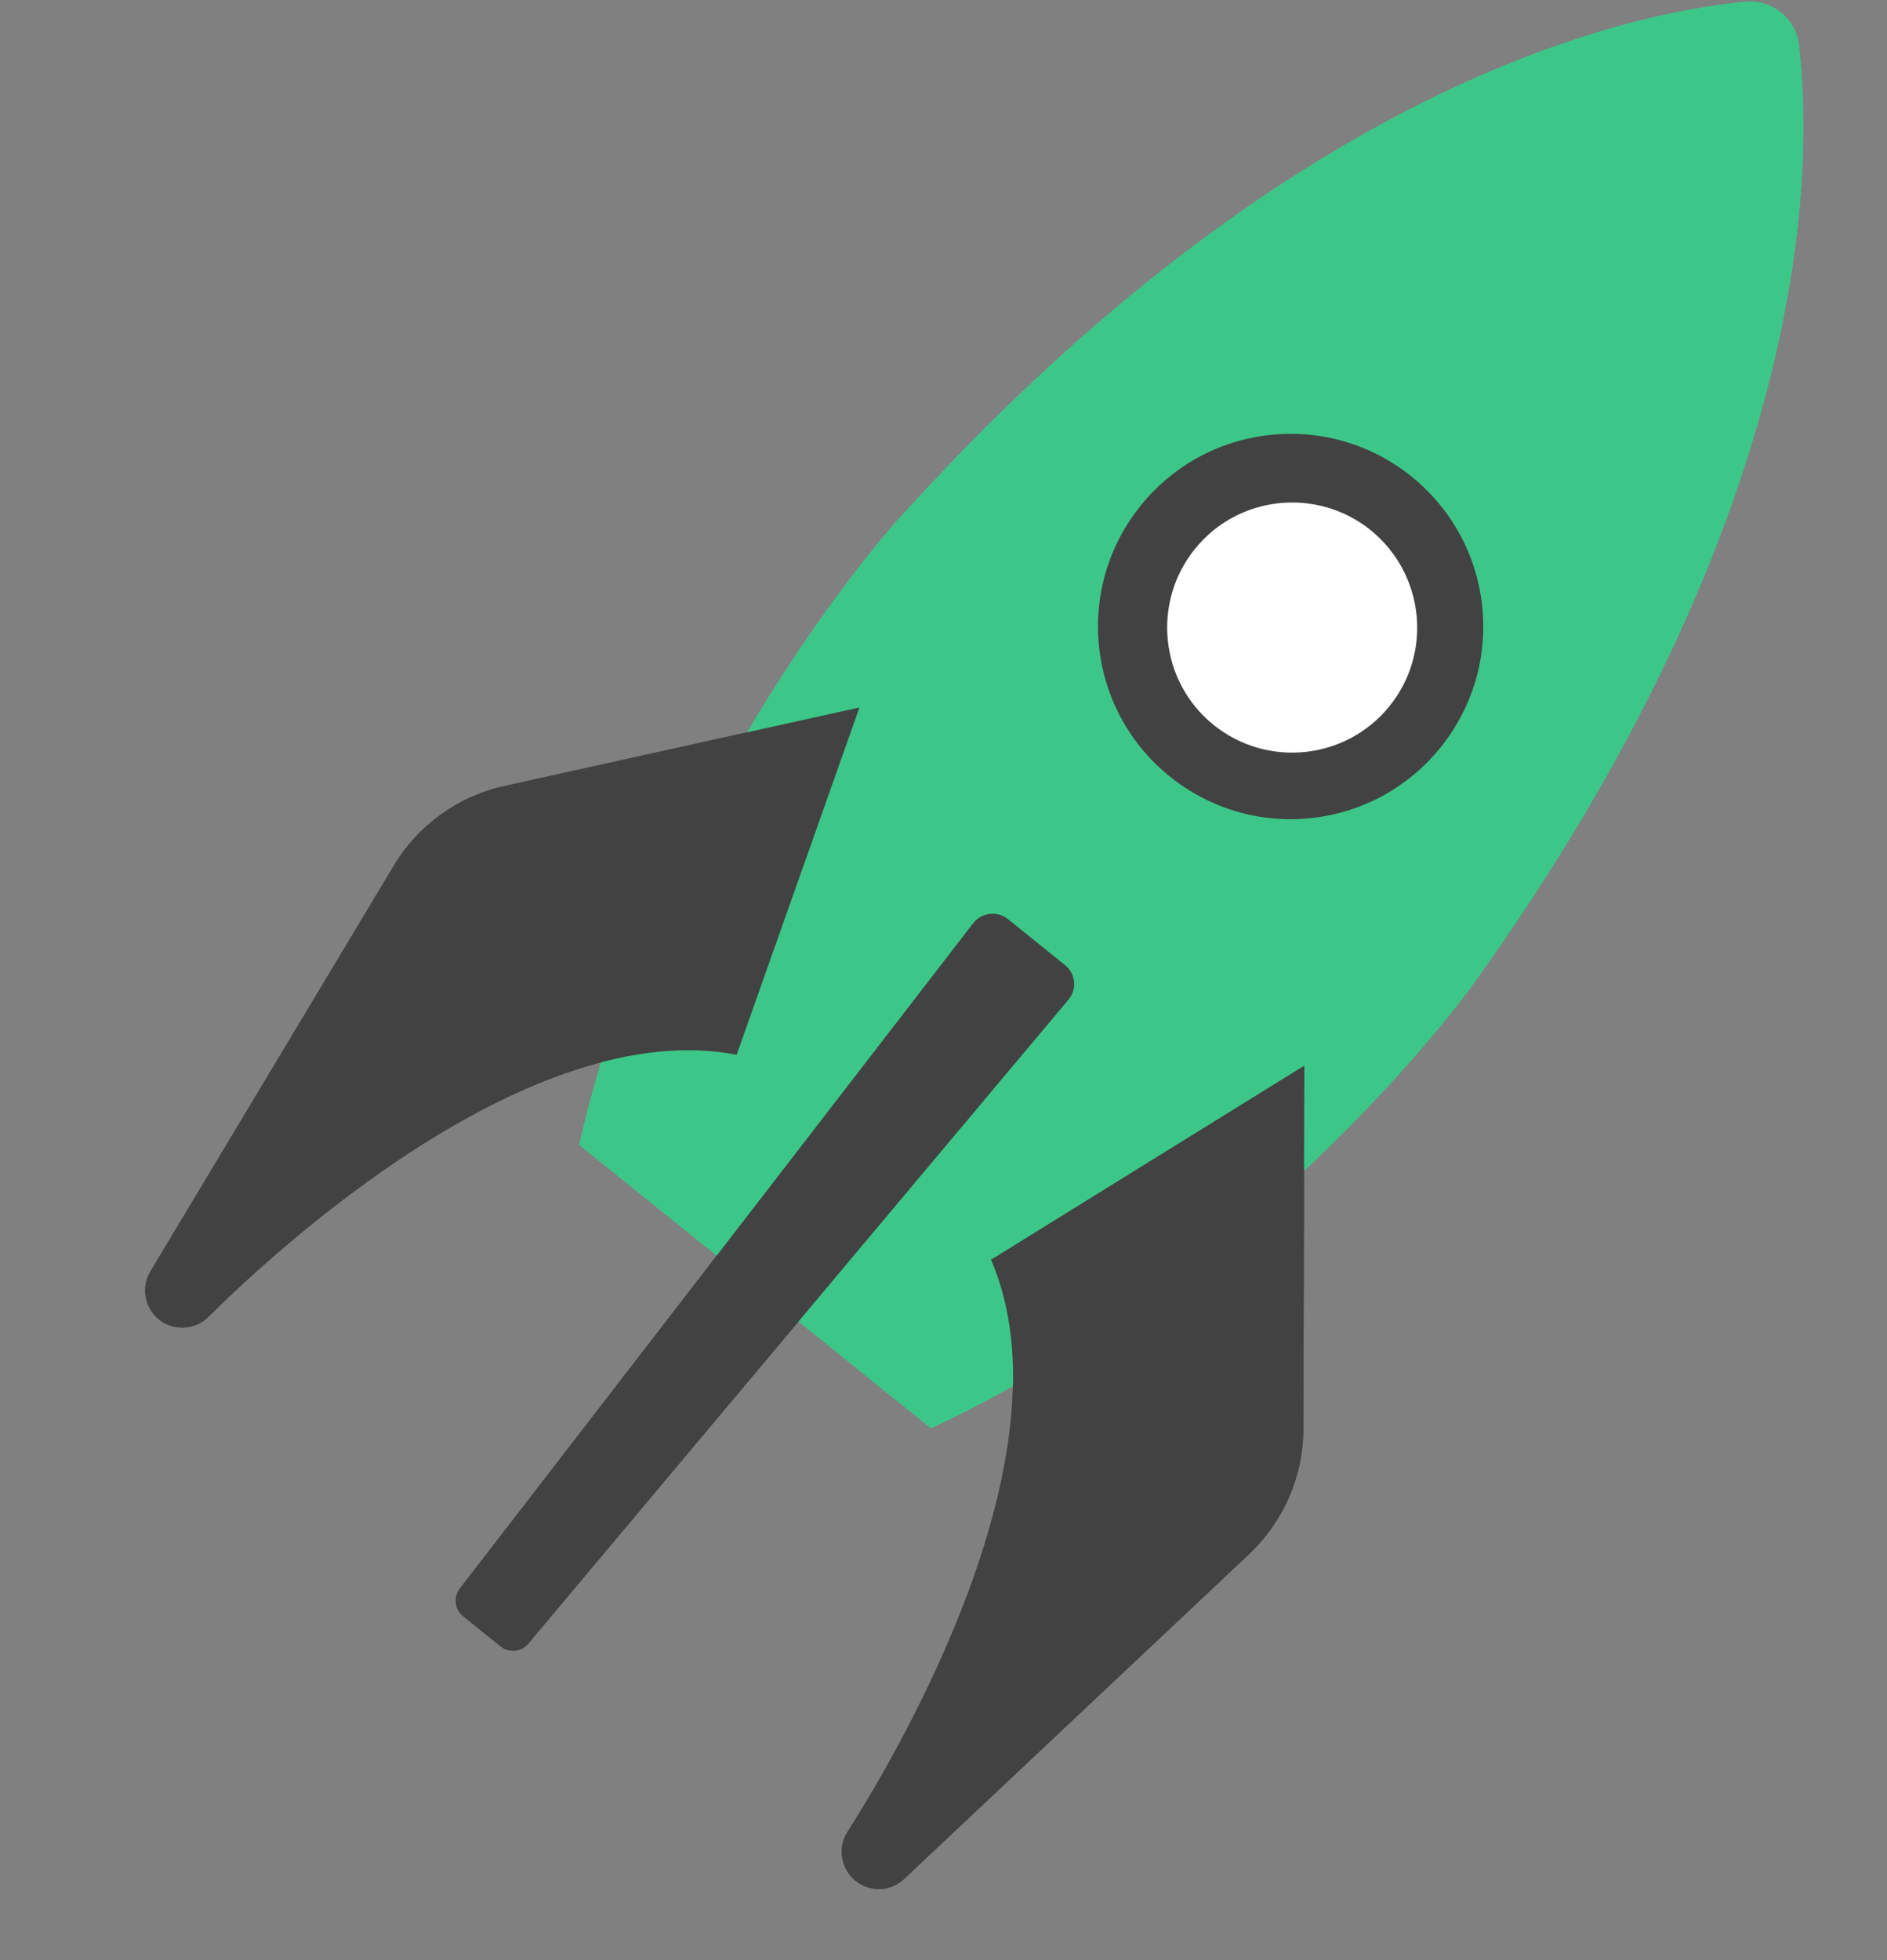
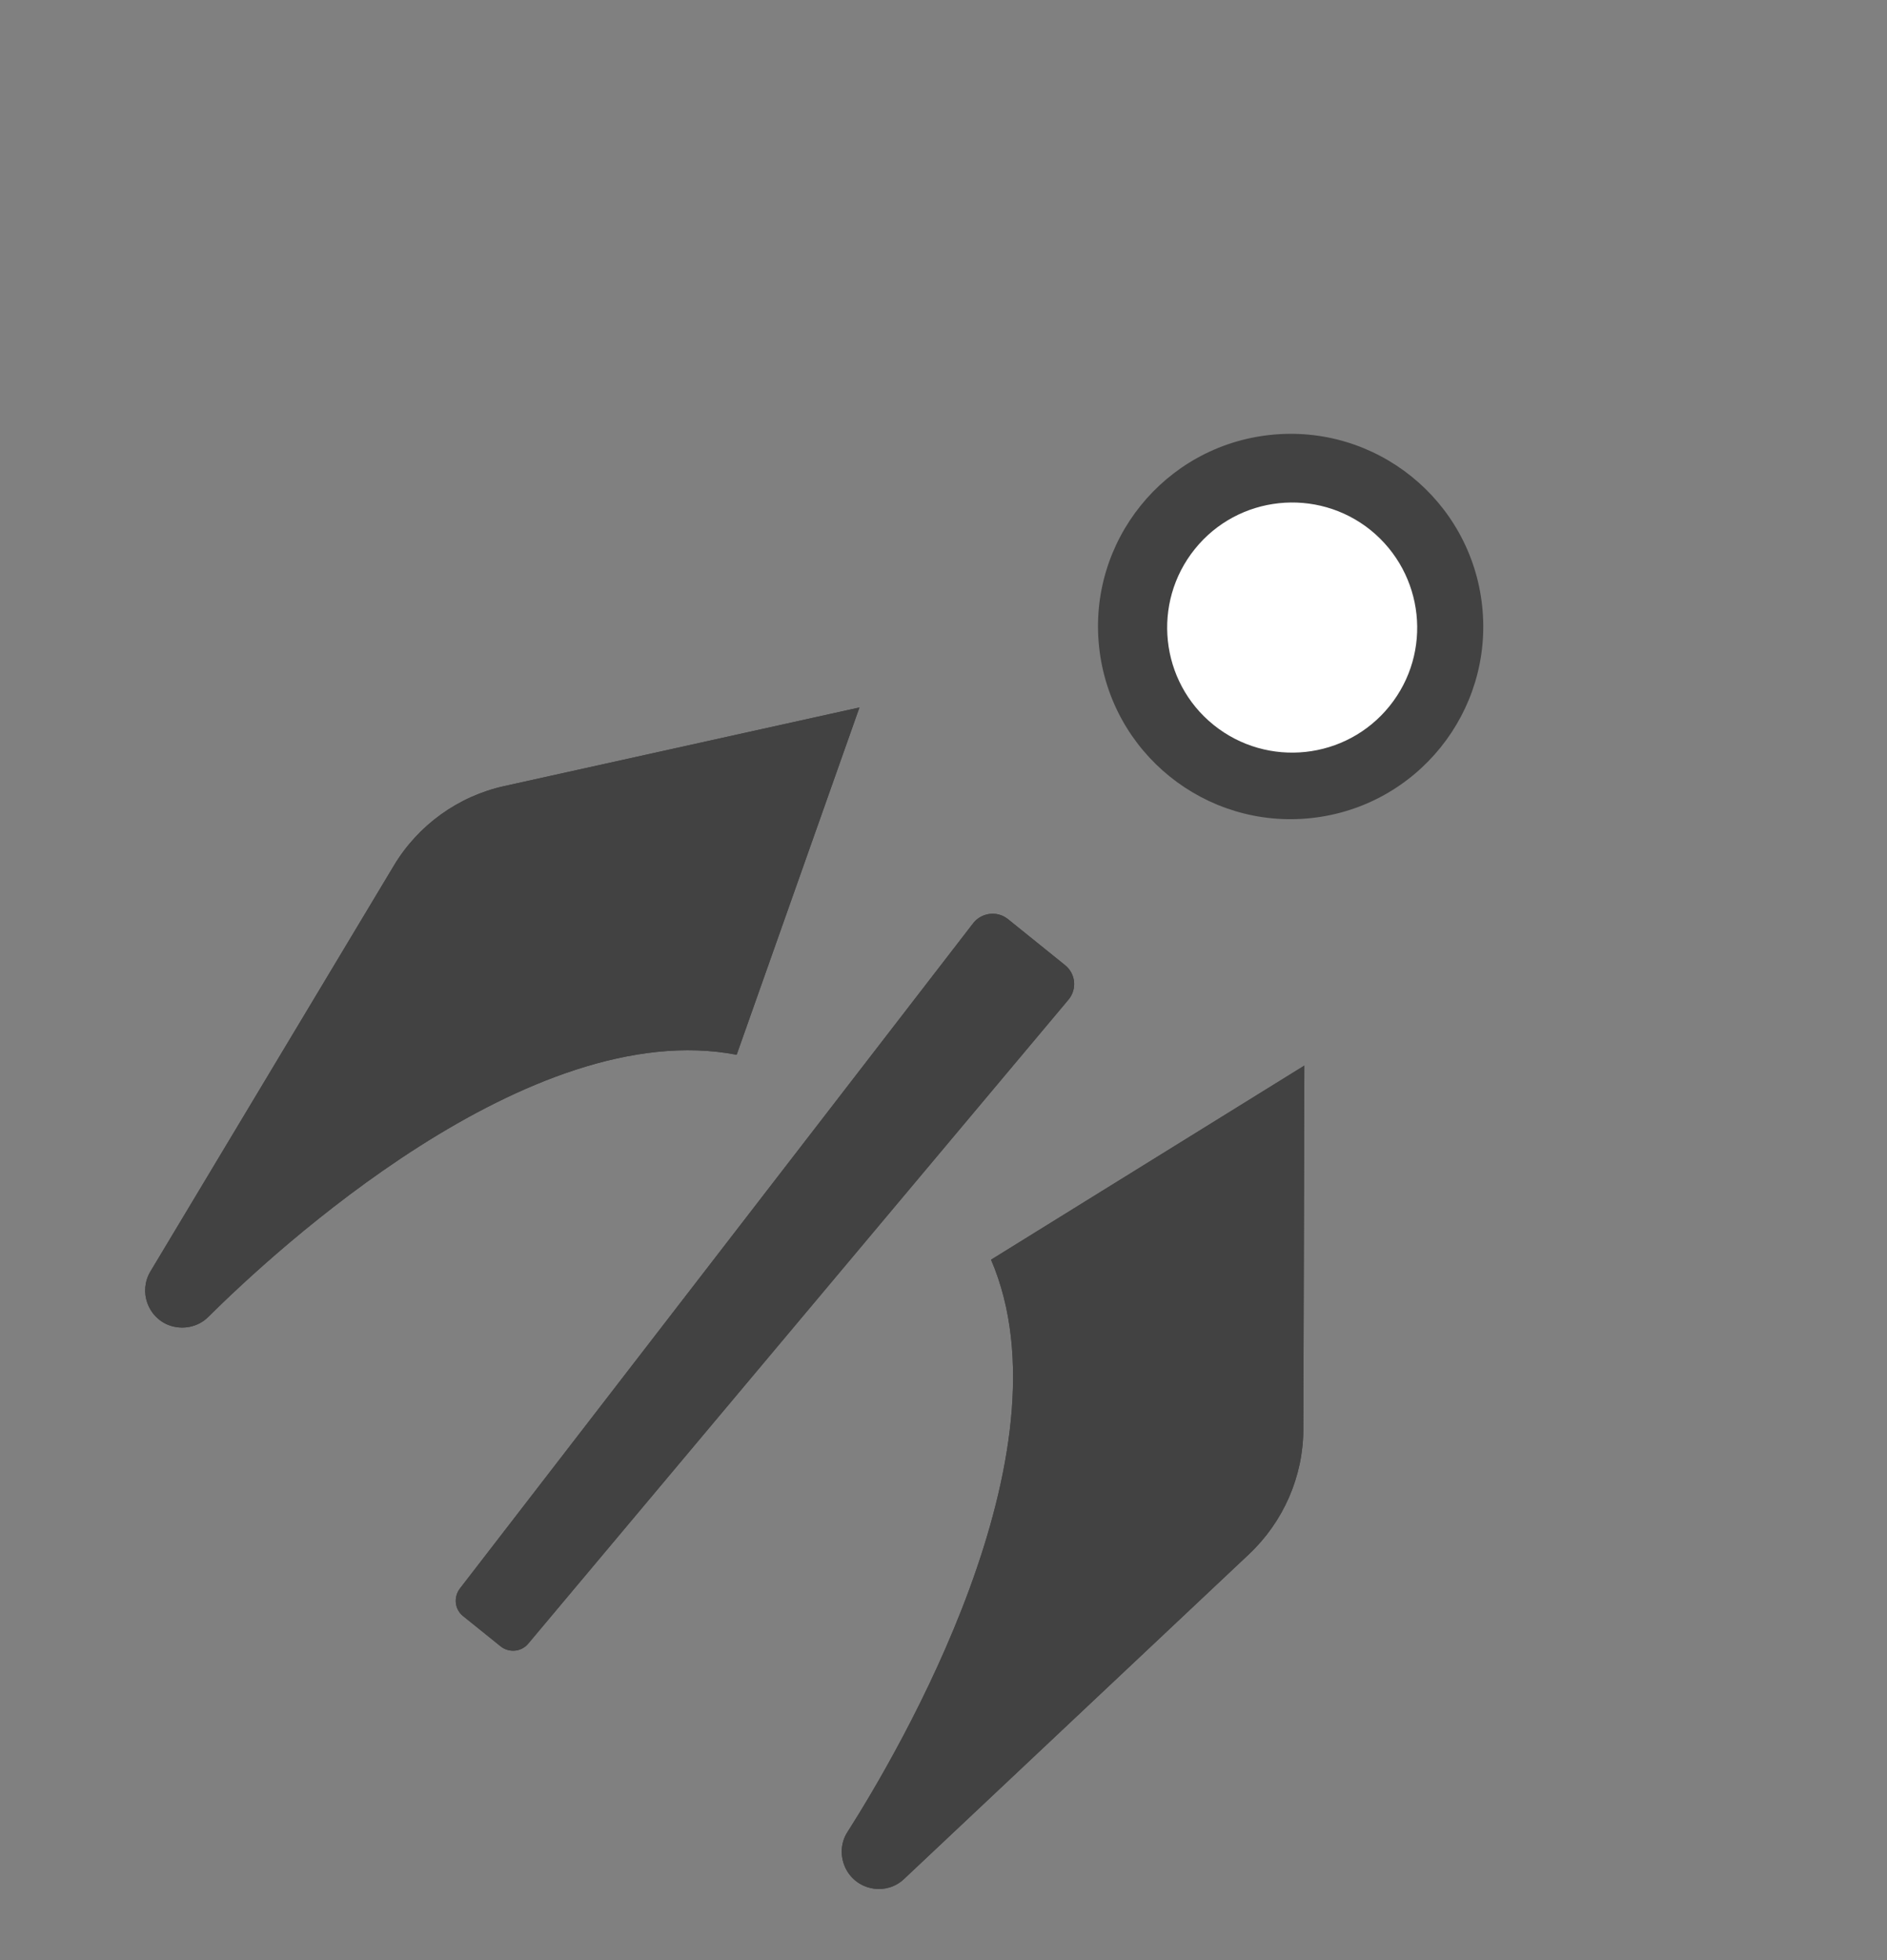
<svg xmlns="http://www.w3.org/2000/svg" width="26" height="27" viewBox="0 0 26 27" fill="none">
  <rect x="0" y="0" width="26" height="27" fill="#808080" stroke="none" />
-   <path d="M20.28 13.582C25.006 7.01 24.983 2.245 24.785 0.615C24.742 0.254 24.415 -0.01 24.055 0.024C22.42 0.178 17.761 1.168 12.347 7.188C12.347 7.188 9.126 10.75 7.981 15.77L10.405 17.722L12.828 19.674C17.487 17.491 20.28 13.582 20.28 13.582Z" fill="#3CC788" />
  <path d="M11.842 9.745L6.952 10.827C6.313 10.967 5.76 11.366 5.424 11.928L2.072 17.515C1.909 17.789 2.034 18.145 2.332 18.256C2.519 18.323 2.731 18.28 2.87 18.14C3.784 17.232 7.294 13.981 10.15 14.529L11.842 9.745Z" fill="#424242" />
  <path d="M17.972 14.678L17.958 19.683C17.958 20.337 17.684 20.962 17.208 21.41L12.458 25.881C12.227 26.102 11.852 26.054 11.679 25.785C11.573 25.617 11.568 25.4 11.679 25.232C12.371 24.145 14.804 20.025 13.655 17.352L17.972 14.678Z" fill="#424242" />
  <path d="M6.899 22.679L6.38 22.261C6.265 22.169 6.246 22.001 6.337 21.881L13.409 12.717C13.525 12.568 13.741 12.544 13.886 12.659L14.674 13.294C14.823 13.414 14.842 13.626 14.722 13.77L7.279 22.64C7.183 22.756 7.015 22.77 6.899 22.679Z" fill="#424242" />
  <circle cx="17.783" cy="8.63" r="2.654" transform="rotate(-6.148 17.783 8.63)" fill="#424242" />
-   <path d="M19.146 9.726C18.549 10.467 17.463 10.582 16.722 9.986C15.982 9.39 15.867 8.303 16.463 7.563C17.059 6.822 18.146 6.707 18.886 7.303C19.626 7.904 19.742 8.986 19.146 9.726Z" fill="white" />
-   <path d="M20.28 13.582C25.006 7.01 24.983 2.245 24.785 0.615C24.742 0.254 24.415 -0.01 24.055 0.024C22.42 0.178 17.761 1.168 12.347 7.188C12.347 7.188 9.126 10.75 7.981 15.77L10.405 17.722L12.828 19.674C17.487 17.491 20.28 13.582 20.28 13.582Z" fill="#3CC788" />
  <path d="M11.842 9.745L6.952 10.827C6.313 10.967 5.76 11.366 5.424 11.928L2.072 17.515C1.909 17.789 2.034 18.145 2.332 18.256C2.519 18.323 2.731 18.28 2.87 18.14C3.784 17.232 7.294 13.981 10.15 14.529L11.842 9.745Z" fill="#424242" />
  <path d="M17.972 14.678L17.958 19.683C17.958 20.337 17.684 20.962 17.208 21.41L12.458 25.881C12.227 26.102 11.852 26.054 11.679 25.785C11.573 25.617 11.568 25.4 11.679 25.232C12.371 24.145 14.804 20.025 13.655 17.352L17.972 14.678Z" fill="#424242" />
  <path d="M6.899 22.679L6.38 22.261C6.265 22.169 6.246 22.001 6.337 21.881L13.409 12.717C13.525 12.568 13.741 12.544 13.886 12.659L14.674 13.294C14.823 13.414 14.842 13.626 14.722 13.77L7.279 22.64C7.183 22.756 7.015 22.77 6.899 22.679Z" fill="#424242" />
-   <circle cx="17.783" cy="8.63" r="2.654" transform="rotate(-6.148 17.783 8.63)" fill="#424242" />
  <path d="M19.146 9.726C18.549 10.467 17.463 10.582 16.722 9.986C15.982 9.39 15.867 8.303 16.463 7.563C17.059 6.822 18.146 6.707 18.886 7.303C19.626 7.904 19.742 8.986 19.146 9.726Z" fill="white" />
</svg>